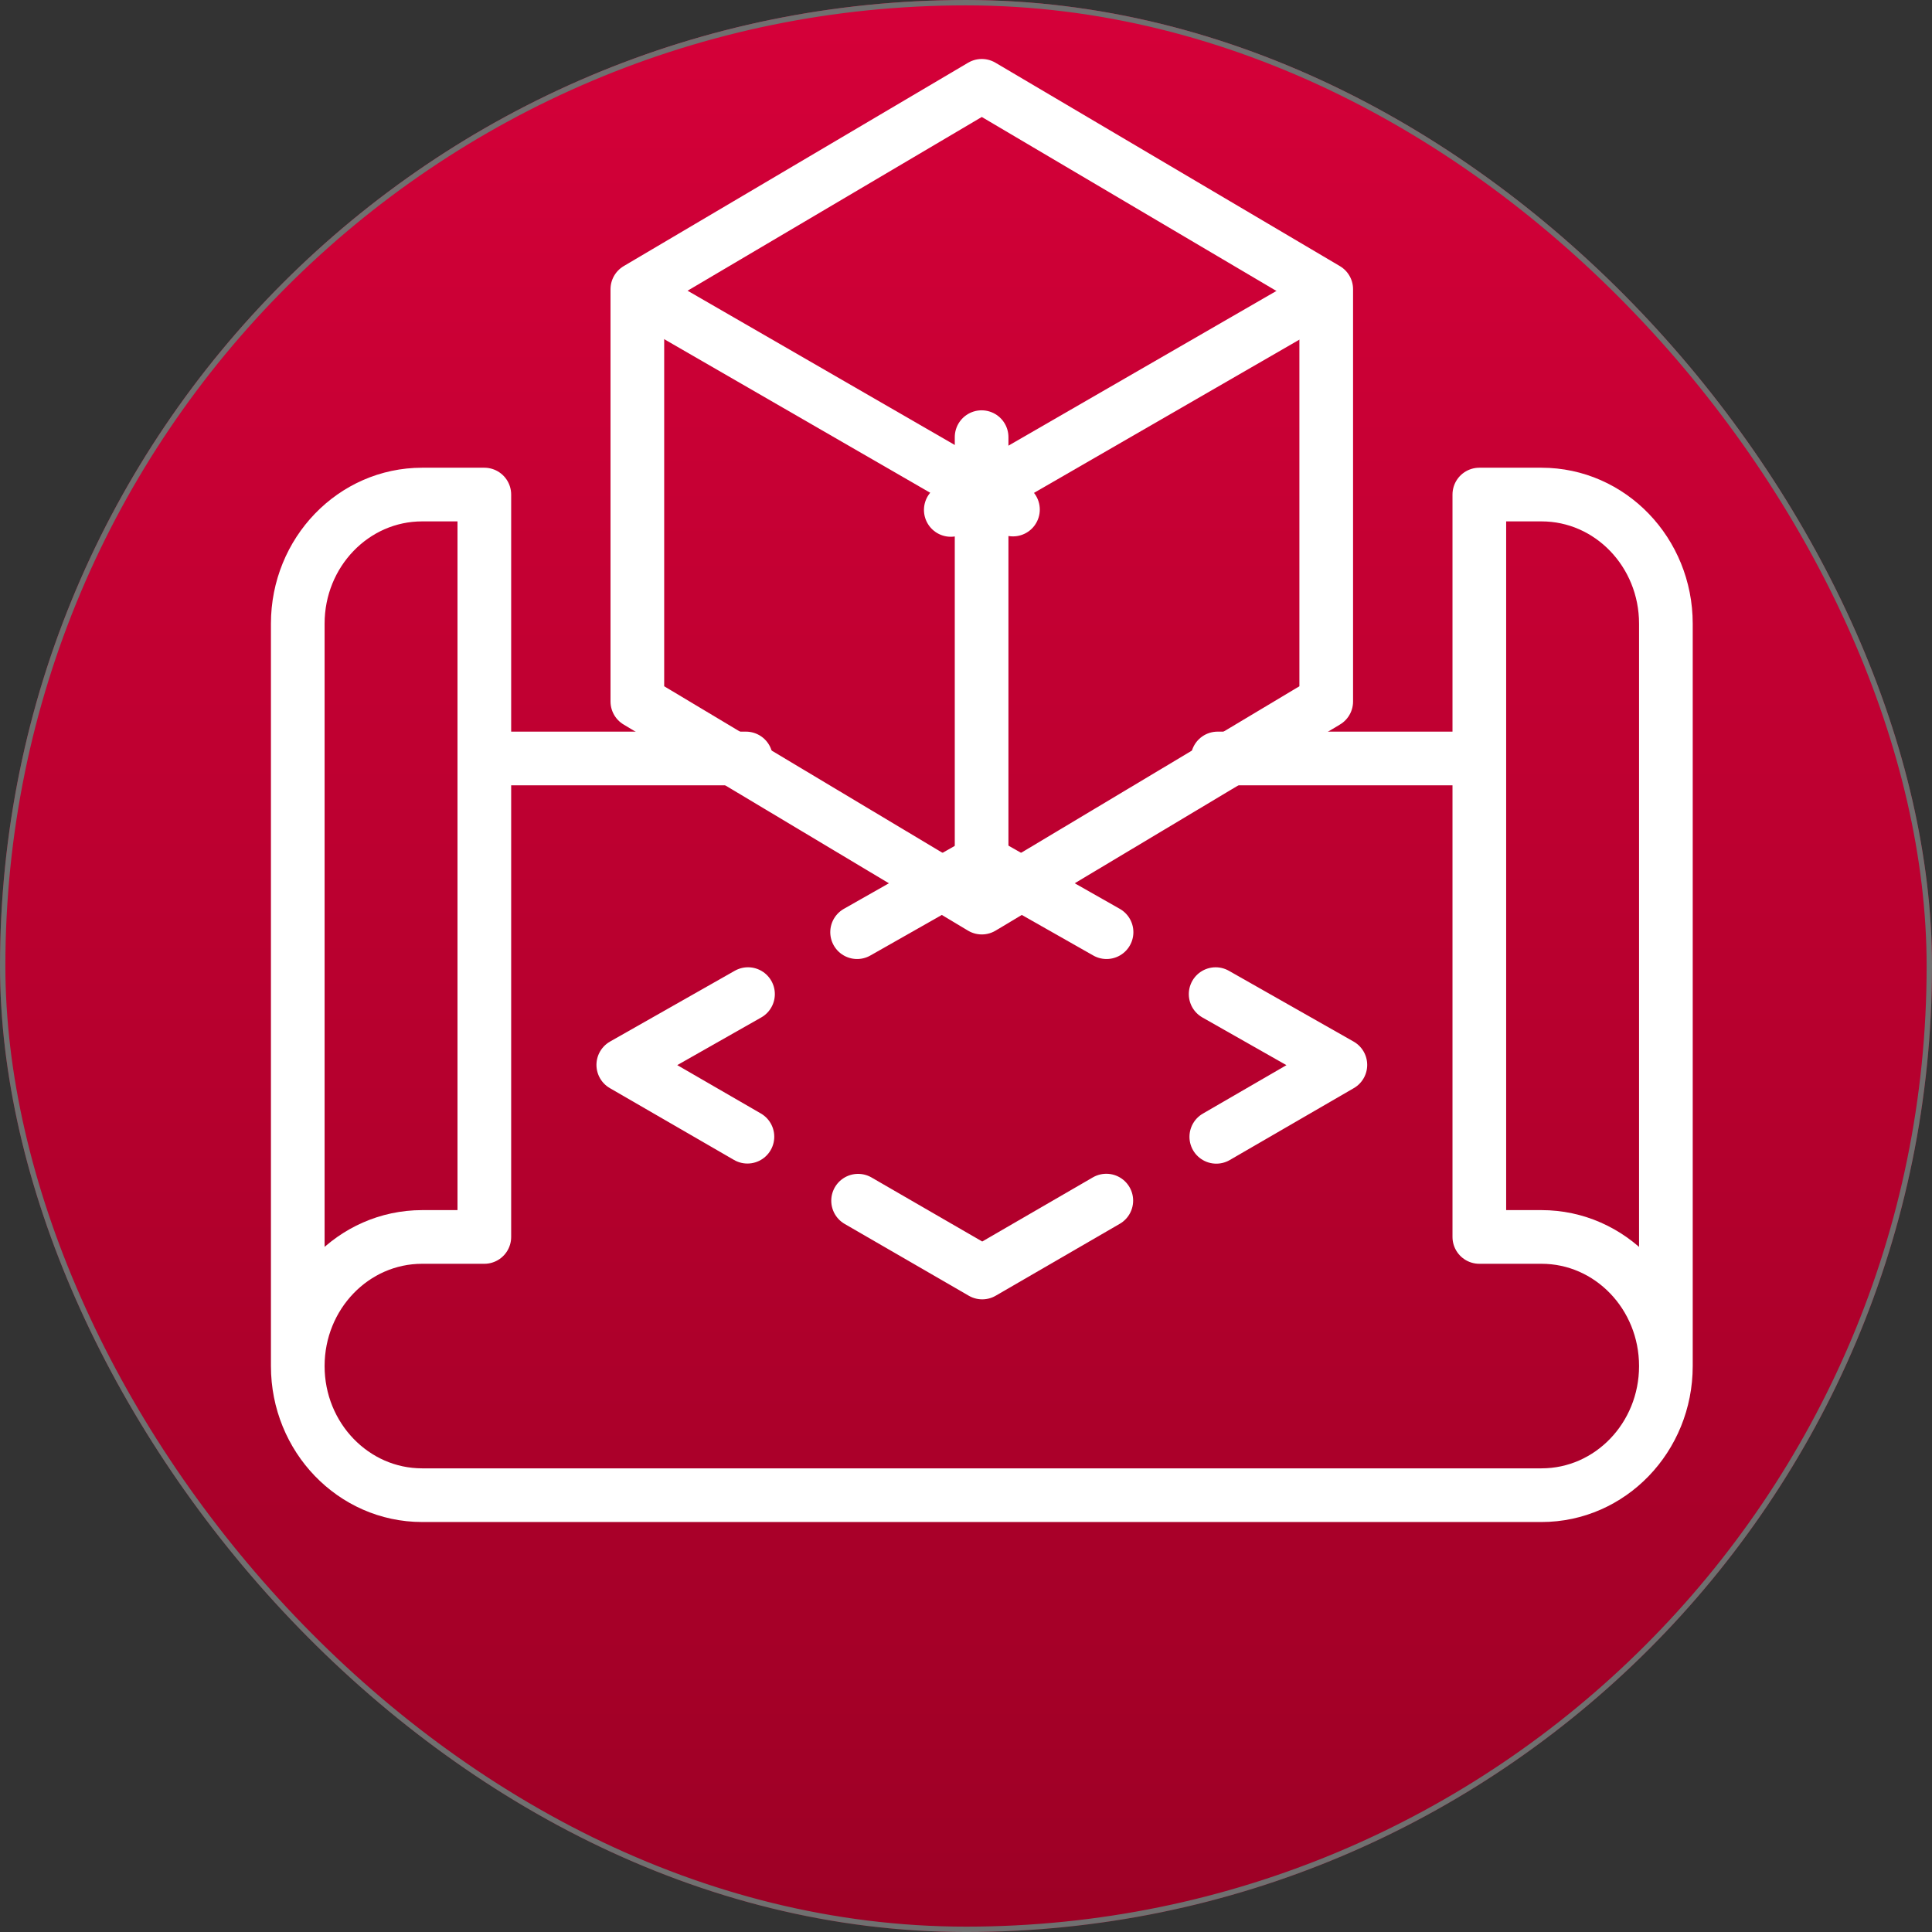
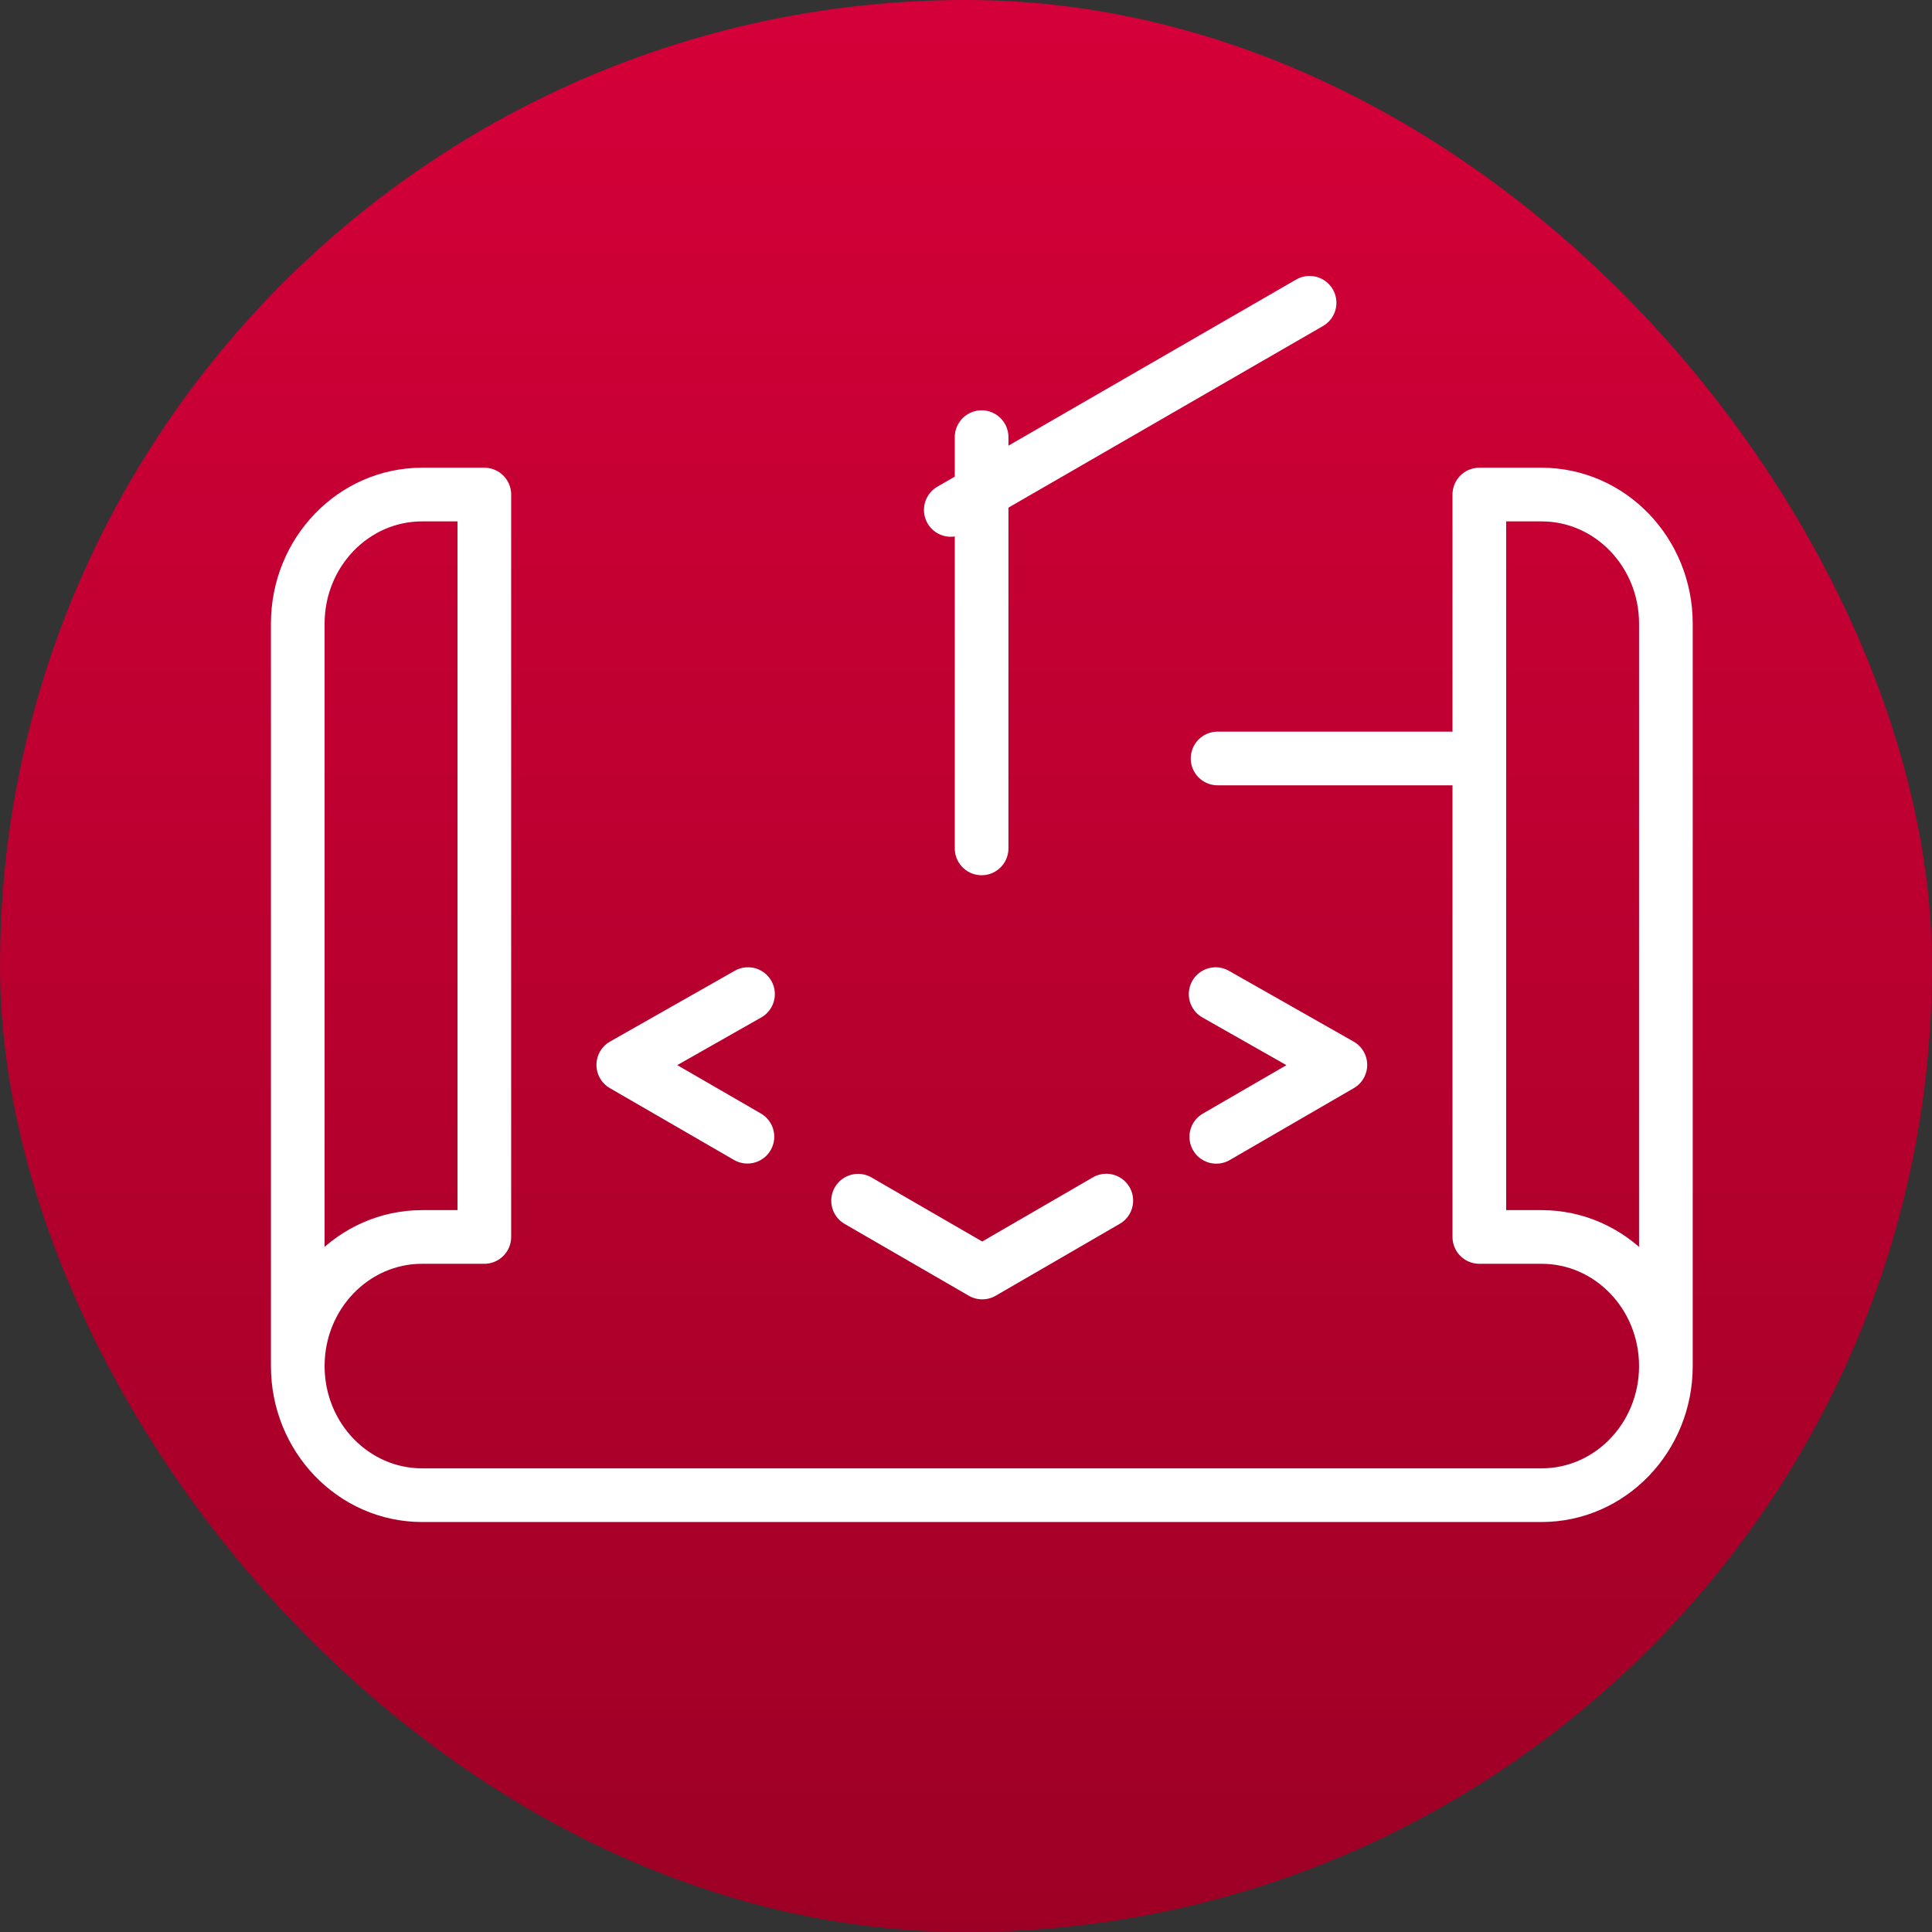
<svg xmlns="http://www.w3.org/2000/svg" width="360" height="360" viewBox="0 0 360 360">
  <rect x="0" y="0" width="360" height="360" fill="#333333" stroke="none" />
  <defs>
    <linearGradient id="linear-gradient" x1="0.5" x2="0.5" y2="1" gradientUnits="objectBoundingBox">
      <stop offset="0" stop-color="#d50039" />
      <stop offset="1" stop-color="#9d0025" />
    </linearGradient>
  </defs>
  <g id="Group_5" data-name="Group 5" transform="translate(-849.123 -1236.851)">
    <g id="Group_4" data-name="Group 4" transform="translate(965.263 1397.359)">
      <g id="Group_3" data-name="Group 3">
        <g id="Rectangle_1" data-name="Rectangle 1" transform="translate(-116.139 -160.507)" stroke="#707070" stroke-width="1" fill="url(#linear-gradient)">
          <rect width="360" height="360" rx="180" stroke="none" />
-           <rect x="0.5" y="0.5" width="359" height="359" rx="179.5" fill="none" />
        </g>
        <path id="Path_2" data-name="Path 2" d="M1007.91,1482.969l-23.132-13.381,23.241-13.191" transform="translate(-984.778 -1431.668)" fill="none" stroke="#fff" stroke-linecap="round" stroke-linejoin="round" stroke-width="10" />
-         <path id="Path_3" data-name="Path 3" d="M1028.346,1444.859l23.241-13.191,23.241,13.191" transform="translate(-984.778 -1431.668)" fill="none" stroke="#fff" stroke-linecap="round" stroke-linejoin="round" stroke-width="10" />
        <path id="Path_4" data-name="Path 4" d="M1095.155,1456.4l23.241,13.191-23.119,13.4" transform="translate(-984.778 -1431.668)" fill="none" stroke="#fff" stroke-linecap="round" stroke-linejoin="round" stroke-width="10" />
        <path id="Path_5" data-name="Path 5" d="M1074.782,1494.874l-23.119,13.4-23.132-13.381" transform="translate(-984.778 -1431.668)" fill="none" stroke="#fff" stroke-linecap="round" stroke-linejoin="round" stroke-width="10" />
      </g>
    </g>
    <line id="Line_1" data-name="Line 1" x2="44.409" transform="translate(1076.003 1378.181)" fill="none" stroke="#fff" stroke-linecap="round" stroke-linejoin="round" stroke-width="10" />
-     <line id="Line_2" data-name="Line 2" x2="44.389" transform="translate(943.731 1378.181)" fill="none" stroke="#fff" stroke-linecap="round" stroke-linejoin="round" stroke-width="10" />
-     <path id="Path_6" data-name="Path 6" d="M984.81,1290.741v76.82l64.181,38.41,64.181-38.41v-76.82l-64.181-37.9Z" transform="translate(-16.926)" fill="none" stroke="#fff" stroke-linecap="round" stroke-linejoin="round" stroke-width="10" />
-     <line id="Line_3" data-name="Line 3" x1="66.876" y1="38.611" transform="translate(970.998 1293.188)" fill="none" stroke="#fff" stroke-linecap="round" stroke-linejoin="round" stroke-width="10" />
    <line id="Line_4" data-name="Line 4" y1="38.599" x2="66.856" transform="translate(1026.288 1293.27)" fill="none" stroke="#fff" stroke-linecap="round" stroke-linejoin="round" stroke-width="10" />
    <line id="Line_5" data-name="Line 5" y2="76.63" transform="translate(1032.031 1318.308)" fill="none" stroke="#fff" stroke-linecap="round" stroke-linejoin="round" stroke-width="10" />
    <path id="Path_7" data-name="Path 7" d="M904.607,1502.089V1363.753c0-13.287,10.376-24.058,23.176-24.058h11.588V1478.03H927.783c-12.8,0-23.176,10.772-23.176,24.059s10.376,24.058,23.176,24.058h208.579c12.8,0,23.175-10.771,23.175-24.058s-10.376-24.059-23.175-24.059h-11.588V1339.695h11.588c12.8,0,23.175,10.772,23.175,24.058v138.335" transform="translate(0 -10.691)" fill="none" stroke="#fff" stroke-linecap="round" stroke-linejoin="round" stroke-width="10" />
  </g>
</svg>